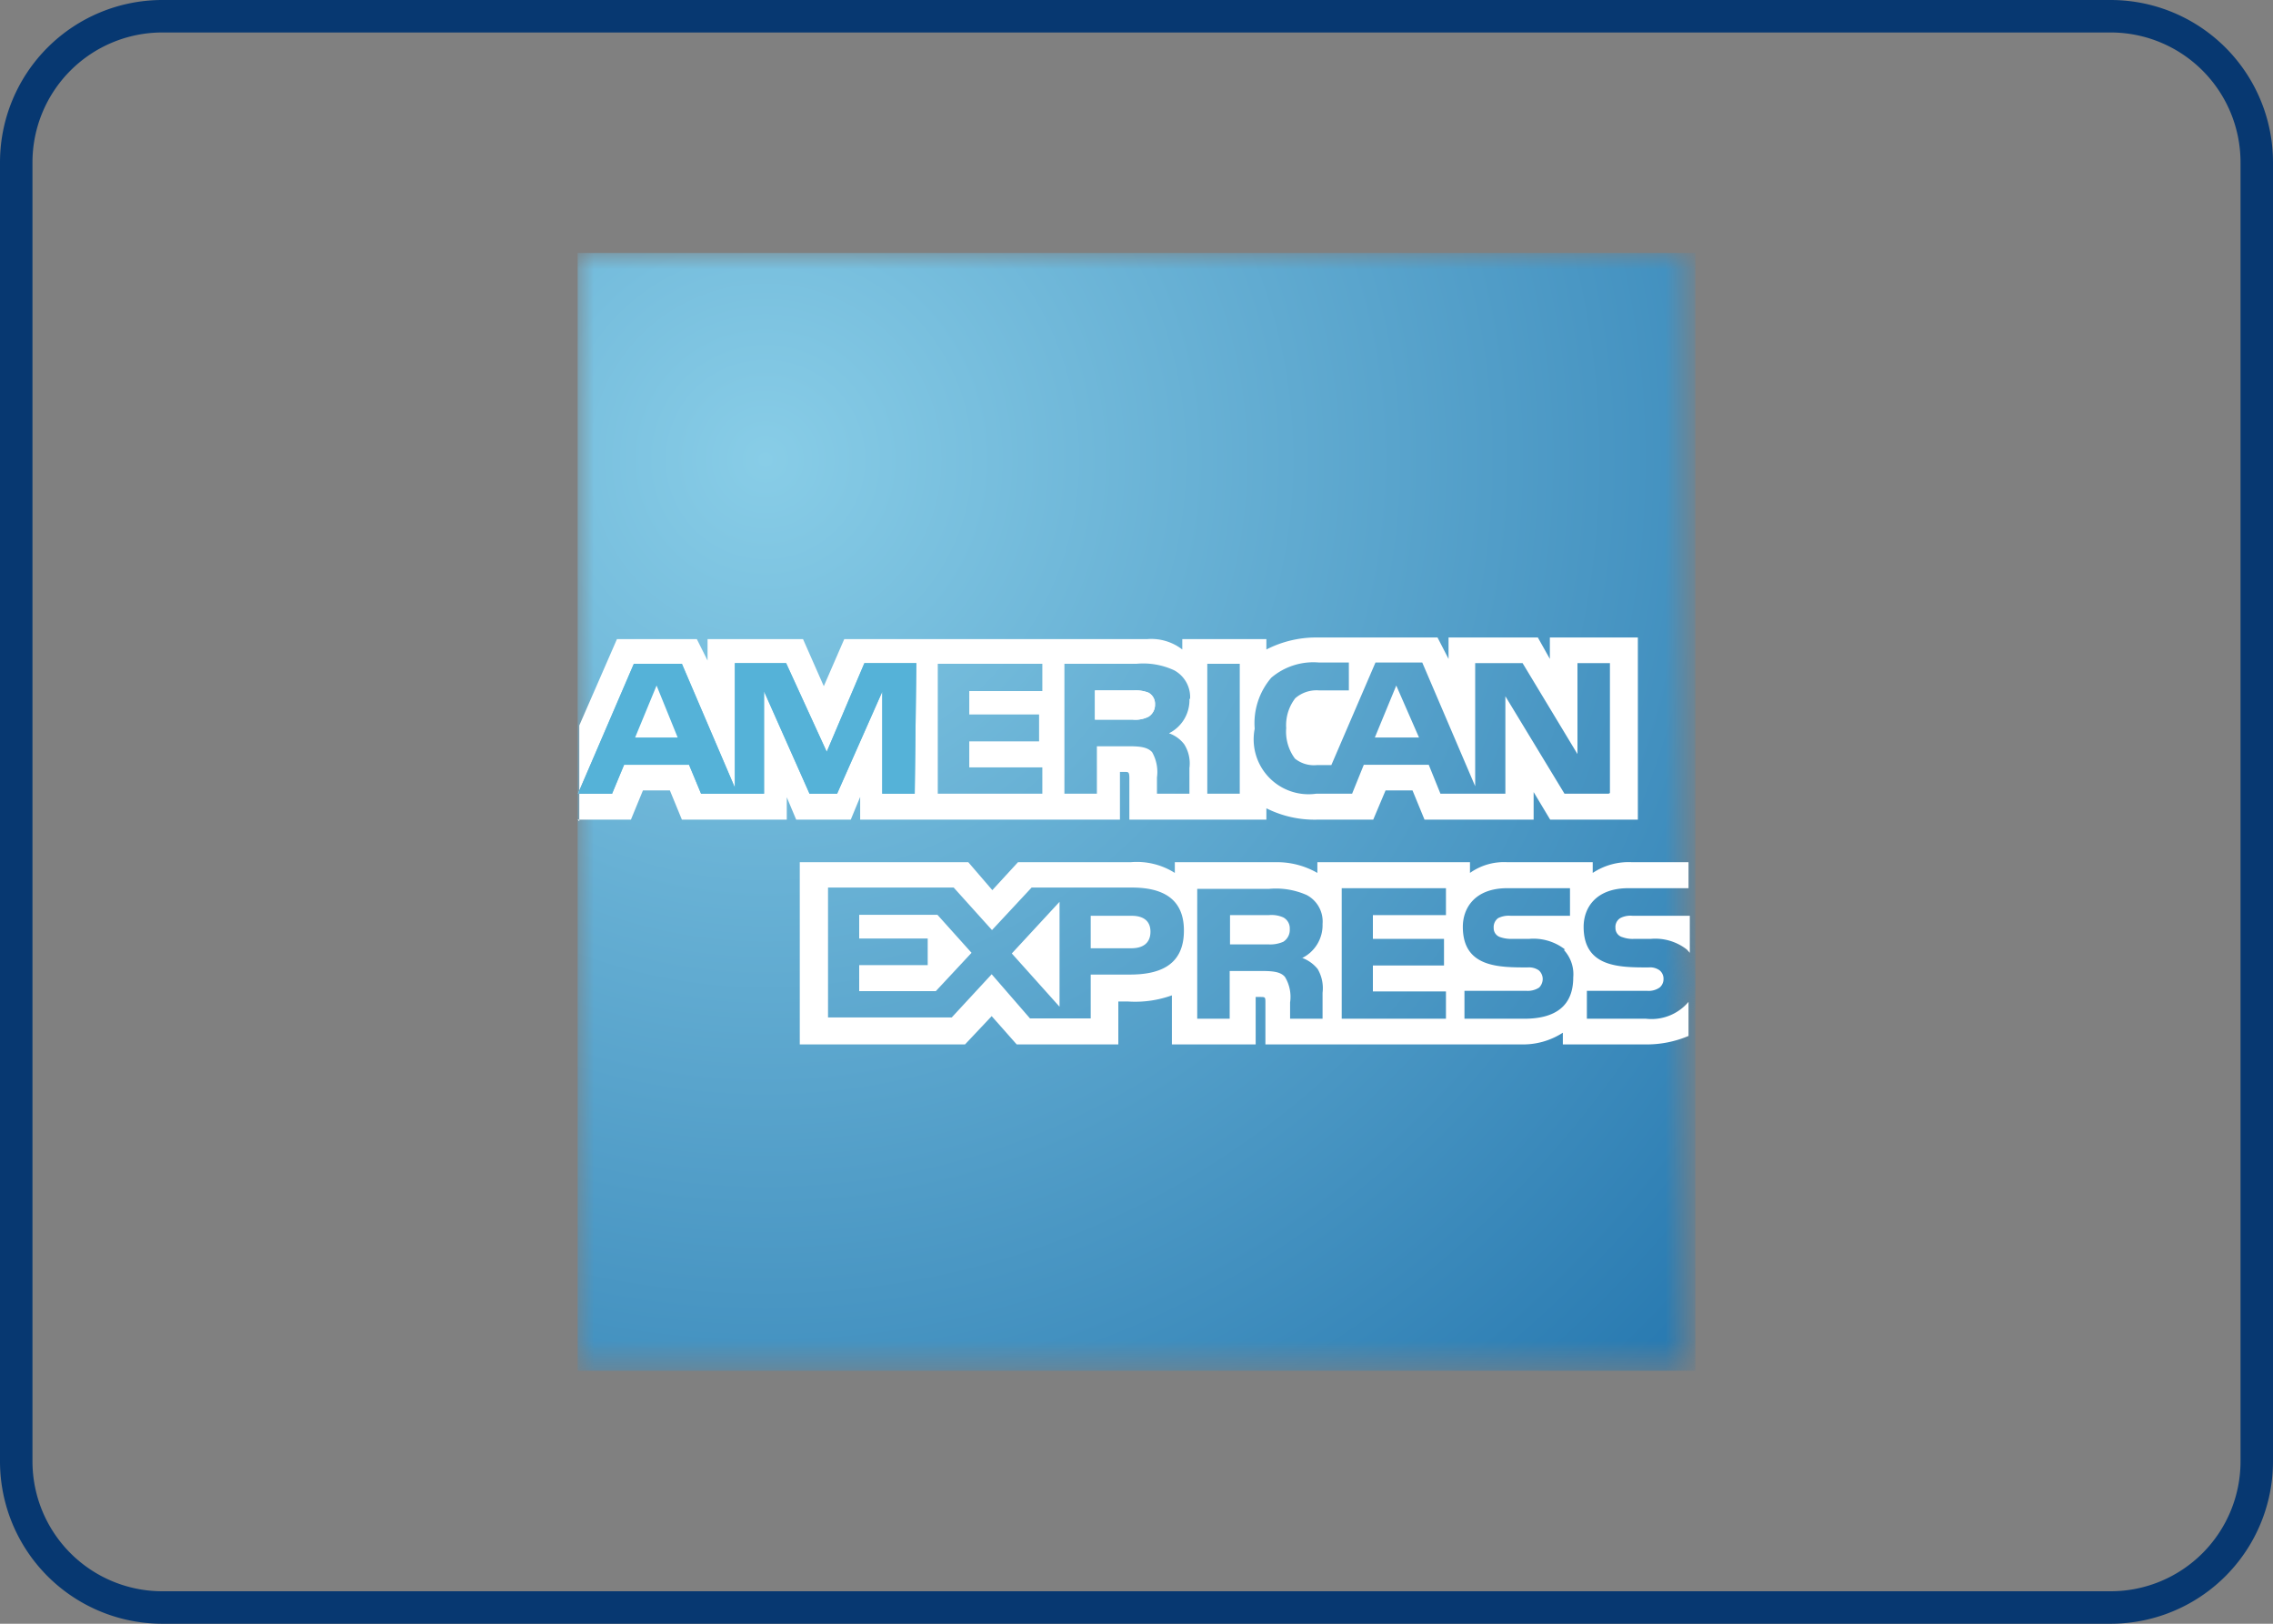
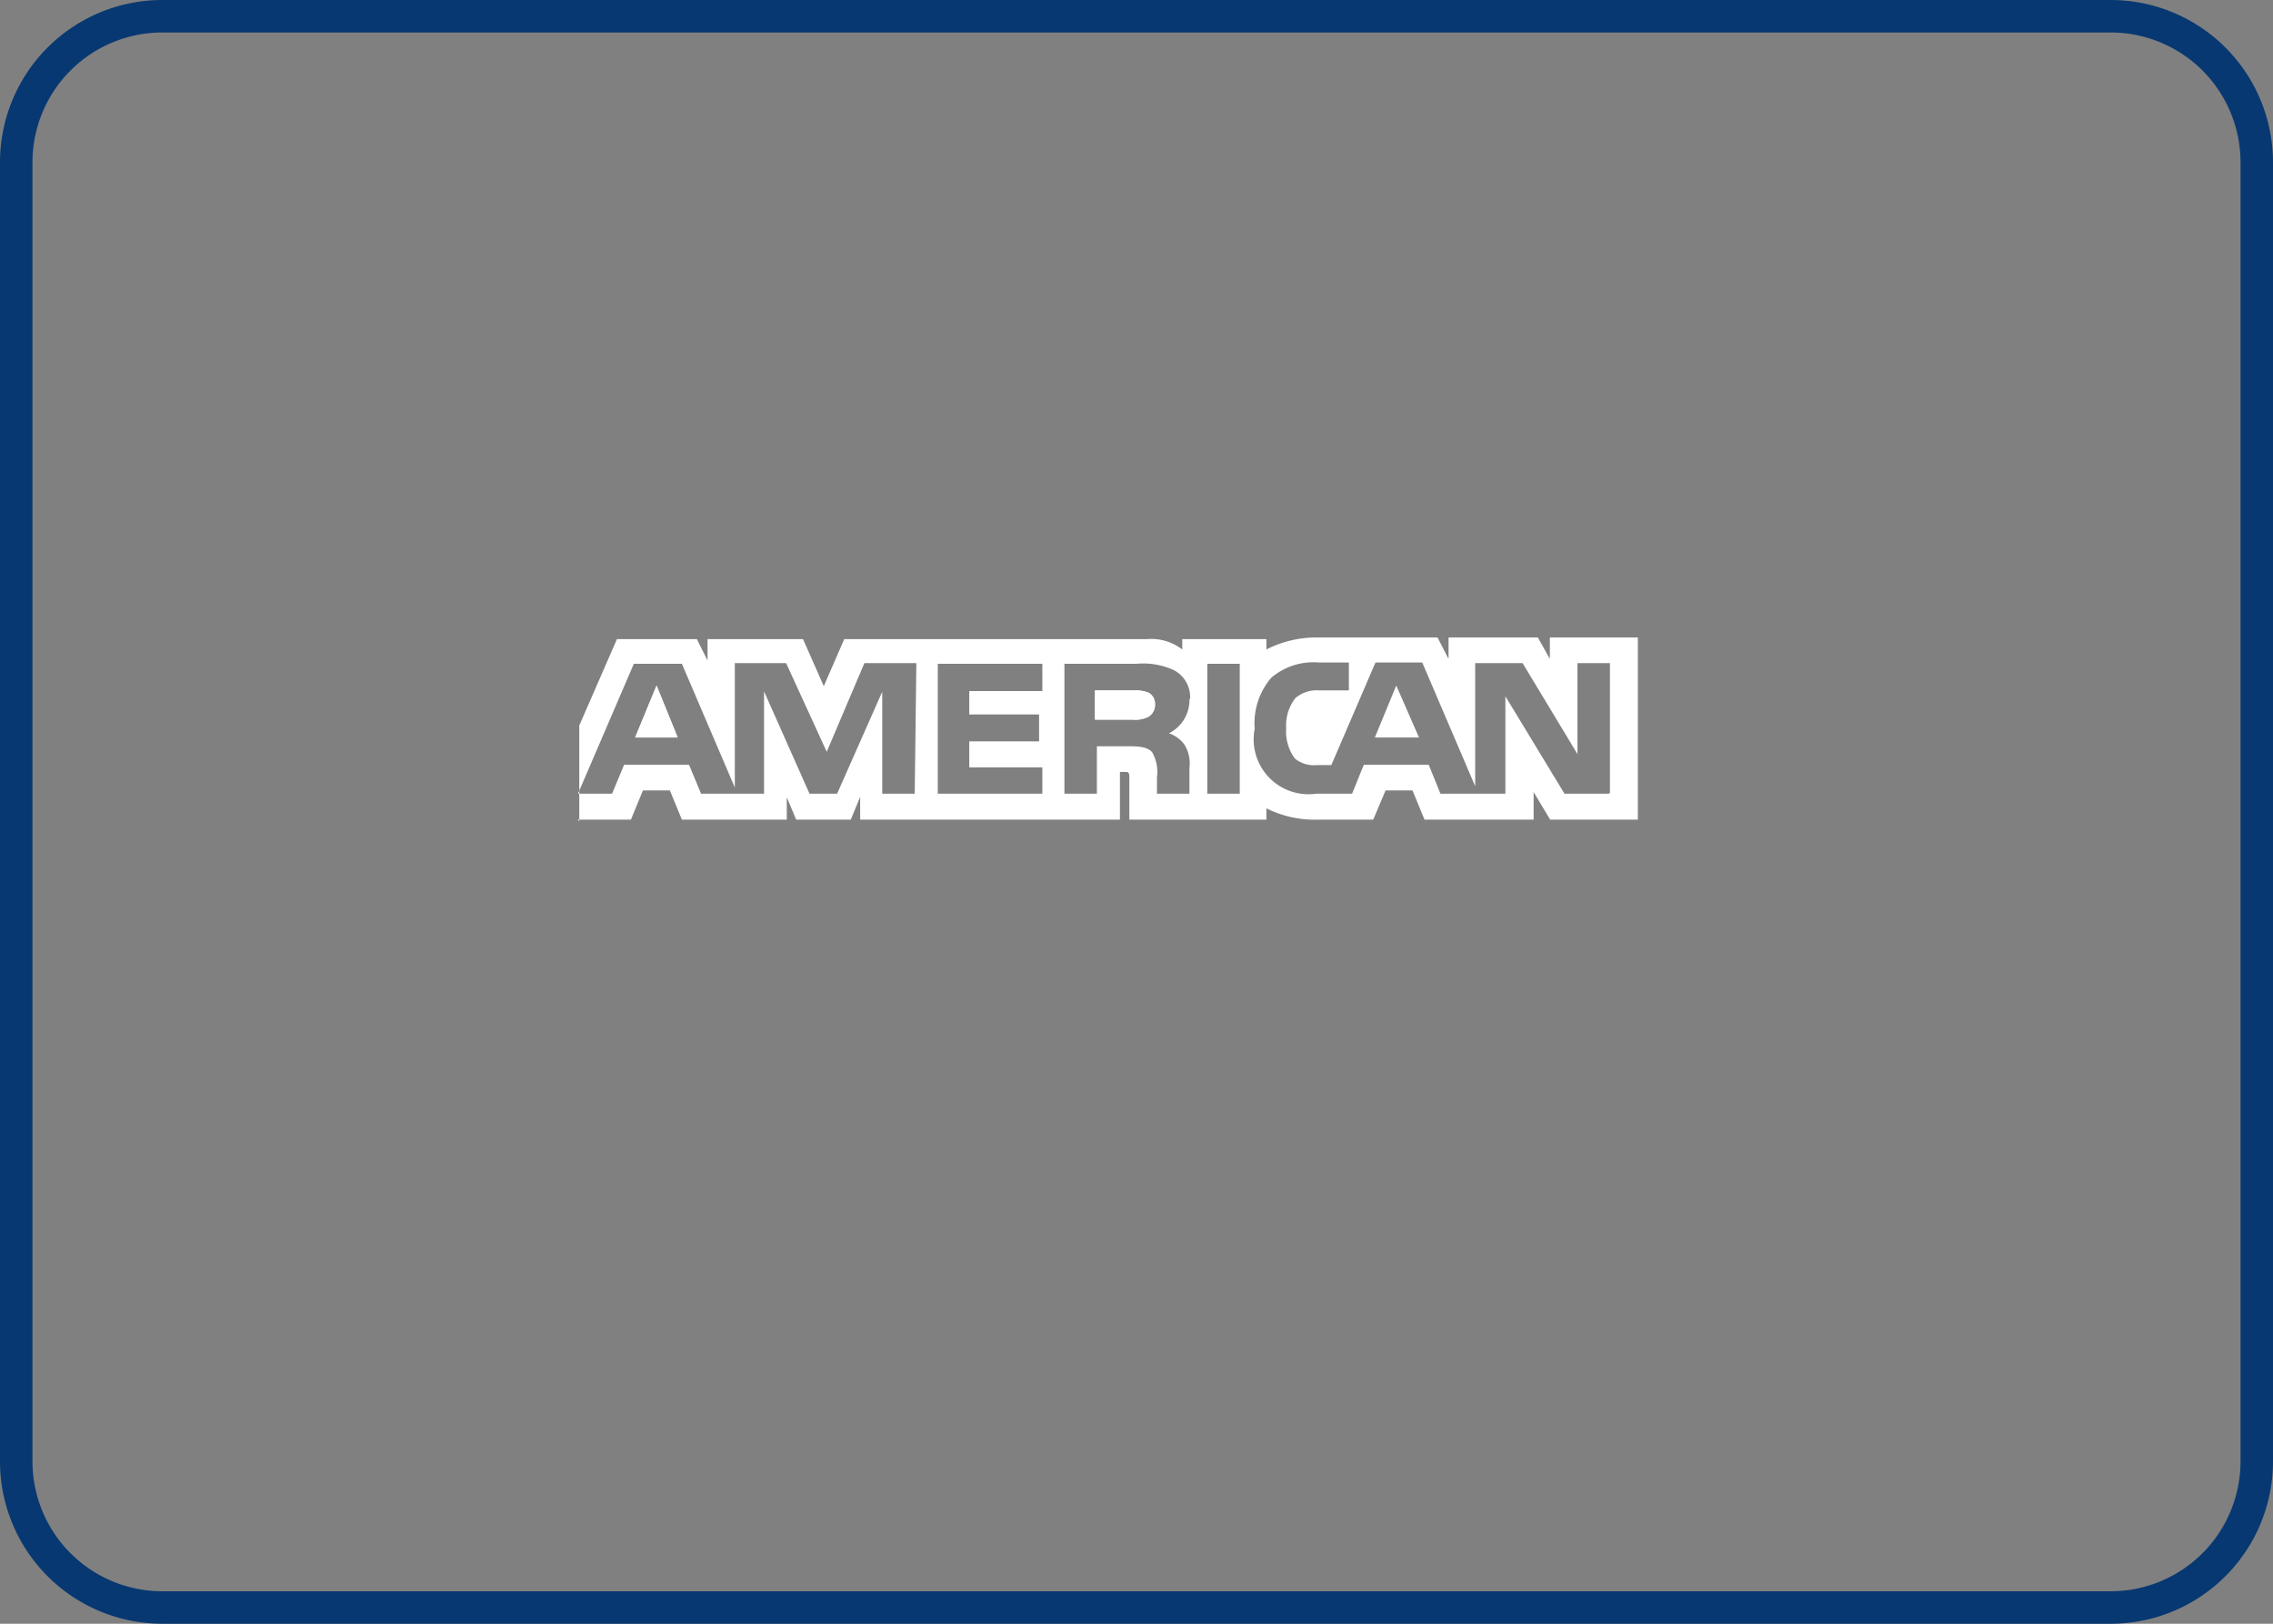
<svg xmlns="http://www.w3.org/2000/svg" id="Ebene_1" data-name="Ebene 1" viewBox="0 0 70 50">
  <rect x="0" y="0" width="70" height="50" fill="#808080" stroke="none" />
  <defs>
    <style>.cls-1{fill:#fff;}.cls-1,.cls-3,.cls-4{fill-rule:evenodd;}.cls-2{mask:url(#mask);}.cls-3{fill:url(#Unbenannter_Verlauf_3);}.cls-4{fill:#55b2d8;}.cls-5{fill:#073871;}</style>
    <mask id="mask" x="17.79" y="7.79" width="34.42" height="34.42" maskUnits="userSpaceOnUse">
      <g id="IconifyId-170c4a43207-2f9cfe-1162">
        <path id="IconifyId-170c4a43207-2f9cfe-1161" class="cls-1" d="M17.79,7.79H52V29.35a.86.86,0,0,1,.18.41v.67a1,1,0,0,1-.18.43V42.21H17.79Z" />
      </g>
    </mask>
    <radialGradient id="Unbenannter_Verlauf_3" cx="-404.82" cy="591.97" r="0.16" gradientTransform="matrix(256, 0, 0, -256, 103657.5, 151559.11)" gradientUnits="userSpaceOnUse">
      <stop offset="0" stop-color="#88cde7" />
      <stop offset="1" stop-color="#2274ad" />
    </radialGradient>
  </defs>
  <g class="cls-2">
-     <path class="cls-3" d="M17.79,42.21H52.21V7.79H17.79Z" />
-   </g>
+     </g>
  <path class="cls-1" d="M20.87,22.71l-.65-1.6-.66,1.6Zm14.5-.64a.9.9,0,0,1-.48.09H33.72v-.9h1.19a1.09,1.09,0,0,1,.46.07.39.39,0,0,1,.2.36A.43.43,0,0,1,35.37,22.07Zm8.33.64L43,21.11l-.66,1.6ZM28.17,24.44h-1V21.3l-1.39,3.14h-.85l-1.4-3.15v3.15H21.59l-.37-.89h-2l-.37.89H17.8l1.72-4H21l1.63,3.81V20.42h1.58l1.25,2.73,1.16-2.73h1.6Zm3.93,0H28.88v-4H32.1v.84H29.85V22H32v.83H29.85v.8H32.1v.83Zm4.53-2.93A1.14,1.14,0,0,1,36,22.58a1,1,0,0,1,.47.34,1.1,1.1,0,0,1,.16.73v.79h-1v-.5a1.23,1.23,0,0,0-.15-.78c-.14-.15-.36-.18-.7-.18h-1v1.46h-1v-4H35a2.26,2.26,0,0,1,1.16.2.94.94,0,0,1,.49.89Zm.55,2.93h1v-4h-1Zm12.36,0H48.18l-1.82-3v3h-2L44,23.55H42l-.36.89H40.54a1.69,1.69,0,0,1-1.9-2,2.15,2.15,0,0,1,.51-1.57,2,2,0,0,1,1.46-.47h.93v.86h-.91a1,1,0,0,0-.74.24,1.36,1.36,0,0,0-.28.92,1.39,1.39,0,0,0,.27.94.93.93,0,0,0,.67.2H41l1.36-3.16h1.44l1.63,3.81V20.42h1.46l1.69,2.8v-2.8h1v4Zm-31.75.8h1.64l.37-.9h.83l.37.9h3.23v-.69l.29.69H26.2l.29-.7v.7h8V23.77h.15c.11,0,.14,0,.14.19v1.28H39v-.35a3.31,3.31,0,0,0,1.55.35h1.74l.38-.9h.83l.37.9h3.36v-.85l.51.85h2.7V19.63H47.73v.66l-.37-.66H44.61v.66l-.34-.66h-3.7A3.36,3.36,0,0,0,39,20v-.32H36.41V20a1.56,1.56,0,0,0-1.08-.32H26l-.63,1.45-.64-1.45H21.79v.66l-.33-.66H19l-1.16,2.66v2.95Z" />
-   <path class="cls-1" d="M52,28.2H50.28a.68.68,0,0,0-.38.07.32.32,0,0,0-.15.3.29.29,0,0,0,.22.29.91.91,0,0,0,.37.05h.51a1.58,1.58,0,0,1,1.1.33l.09.1V28.2Zm0,2.65a1.49,1.49,0,0,1-1.31.52H48.87v-.86h1.85a.59.59,0,0,0,.39-.1.34.34,0,0,0,.12-.26.33.33,0,0,0-.12-.27.5.5,0,0,0-.34-.09c-.9,0-2,0-2-1.25,0-.58.37-1.19,1.38-1.19H52v-.8H50.26a2,2,0,0,0-1.21.33v-.33H46.42a1.81,1.81,0,0,0-1.15.33v-.33h-4.7v.33a2.49,2.49,0,0,0-1.3-.33H36.18v.33a2.18,2.18,0,0,0-1.36-.33H31.35l-.79.86-.74-.86H24.63v5.61h5.09l.82-.87.77.87h3.13V30.84h.31a3.33,3.33,0,0,0,1.34-.19v1.51h2.58V30.7h.13c.16,0,.17,0,.17.16v1.3h7.86a2.25,2.25,0,0,0,1.3-.36v.36h2.5A3.29,3.29,0,0,0,52,31.9v-1Zm-3.84-1.6a1.1,1.1,0,0,1,.29.85c0,.87-.54,1.27-1.51,1.27H45.1v-.86H47a.64.64,0,0,0,.4-.1.38.38,0,0,0,.11-.26.36.36,0,0,0-.12-.27.53.53,0,0,0-.34-.09c-.9,0-2,0-2-1.25,0-.58.37-1.19,1.37-1.19h1.93v.85H46.53a.74.74,0,0,0-.39.07.34.34,0,0,0-.14.3.29.29,0,0,0,.21.29,1,1,0,0,0,.37.05h.52a1.58,1.58,0,0,1,1.1.33ZM39.52,29a1,1,0,0,1-.47.08H37.88v-.9h1.19a.89.89,0,0,1,.45.07.38.38,0,0,1,.2.36.43.43,0,0,1-.2.39Zm.59.5a1.1,1.1,0,0,1,.47.34,1.17,1.17,0,0,1,.15.73v.8h-1v-.5a1.18,1.18,0,0,0-.16-.79c-.13-.15-.35-.18-.7-.18h-1v1.47h-1v-4h2.22a2.34,2.34,0,0,1,1.15.19.92.92,0,0,1,.49.89,1.13,1.13,0,0,1-.67,1.07Zm1.21-2.15h3.21v.83H42.28v.73h2.19v.82H42.28v.8h2.25v.84H41.32v-4ZM34.84,29.2H33.59v-1h1.26c.34,0,.58.14.58.49S35.2,29.2,34.84,29.2ZM32.63,31l-1.47-1.64,1.47-1.59V31Zm-3.81-.48H26.46v-.8h2.11v-.82H26.46v-.73h2.41l1.05,1.17Zm7.64-1.86c0,1.12-.83,1.35-1.67,1.35h-1.2v1.35H31.72L30.54,30l-1.23,1.33H25.5v-4h3.87l1.18,1.31,1.22-1.31h3.08c.76,0,1.61.21,1.61,1.32Z" />
-   <path class="cls-4" d="M28.17,24.44h-1V21.3l-1.39,3.14h-.85l-1.4-3.15v3.15H21.59l-.37-.89h-2l-.37.89H17.8l1.72-4H21l1.63,3.81V20.42h1.58l1.25,2.73,1.16-2.73h1.6" />
  <path class="cls-1" d="M35.37,22.07a.9.9,0,0,1-.48.09H33.72v-.9h1.19a1.09,1.09,0,0,1,.46.07.39.39,0,0,1,.2.36.43.43,0,0,1-.2.38" />
  <path class="cls-1" d="M20.87,22.71l-.65-1.6-.66,1.6" />
  <path class="cls-5" d="M65,1a4,4,0,0,1,4,4V45a4,4,0,0,1-4,4H5a4,4,0,0,1-4-4V5A4,4,0,0,1,5,1H65m0-1H5A5,5,0,0,0,0,5V45a5,5,0,0,0,5,5H65a5,5,0,0,0,5-5V5a5,5,0,0,0-5-5Z" />
</svg>